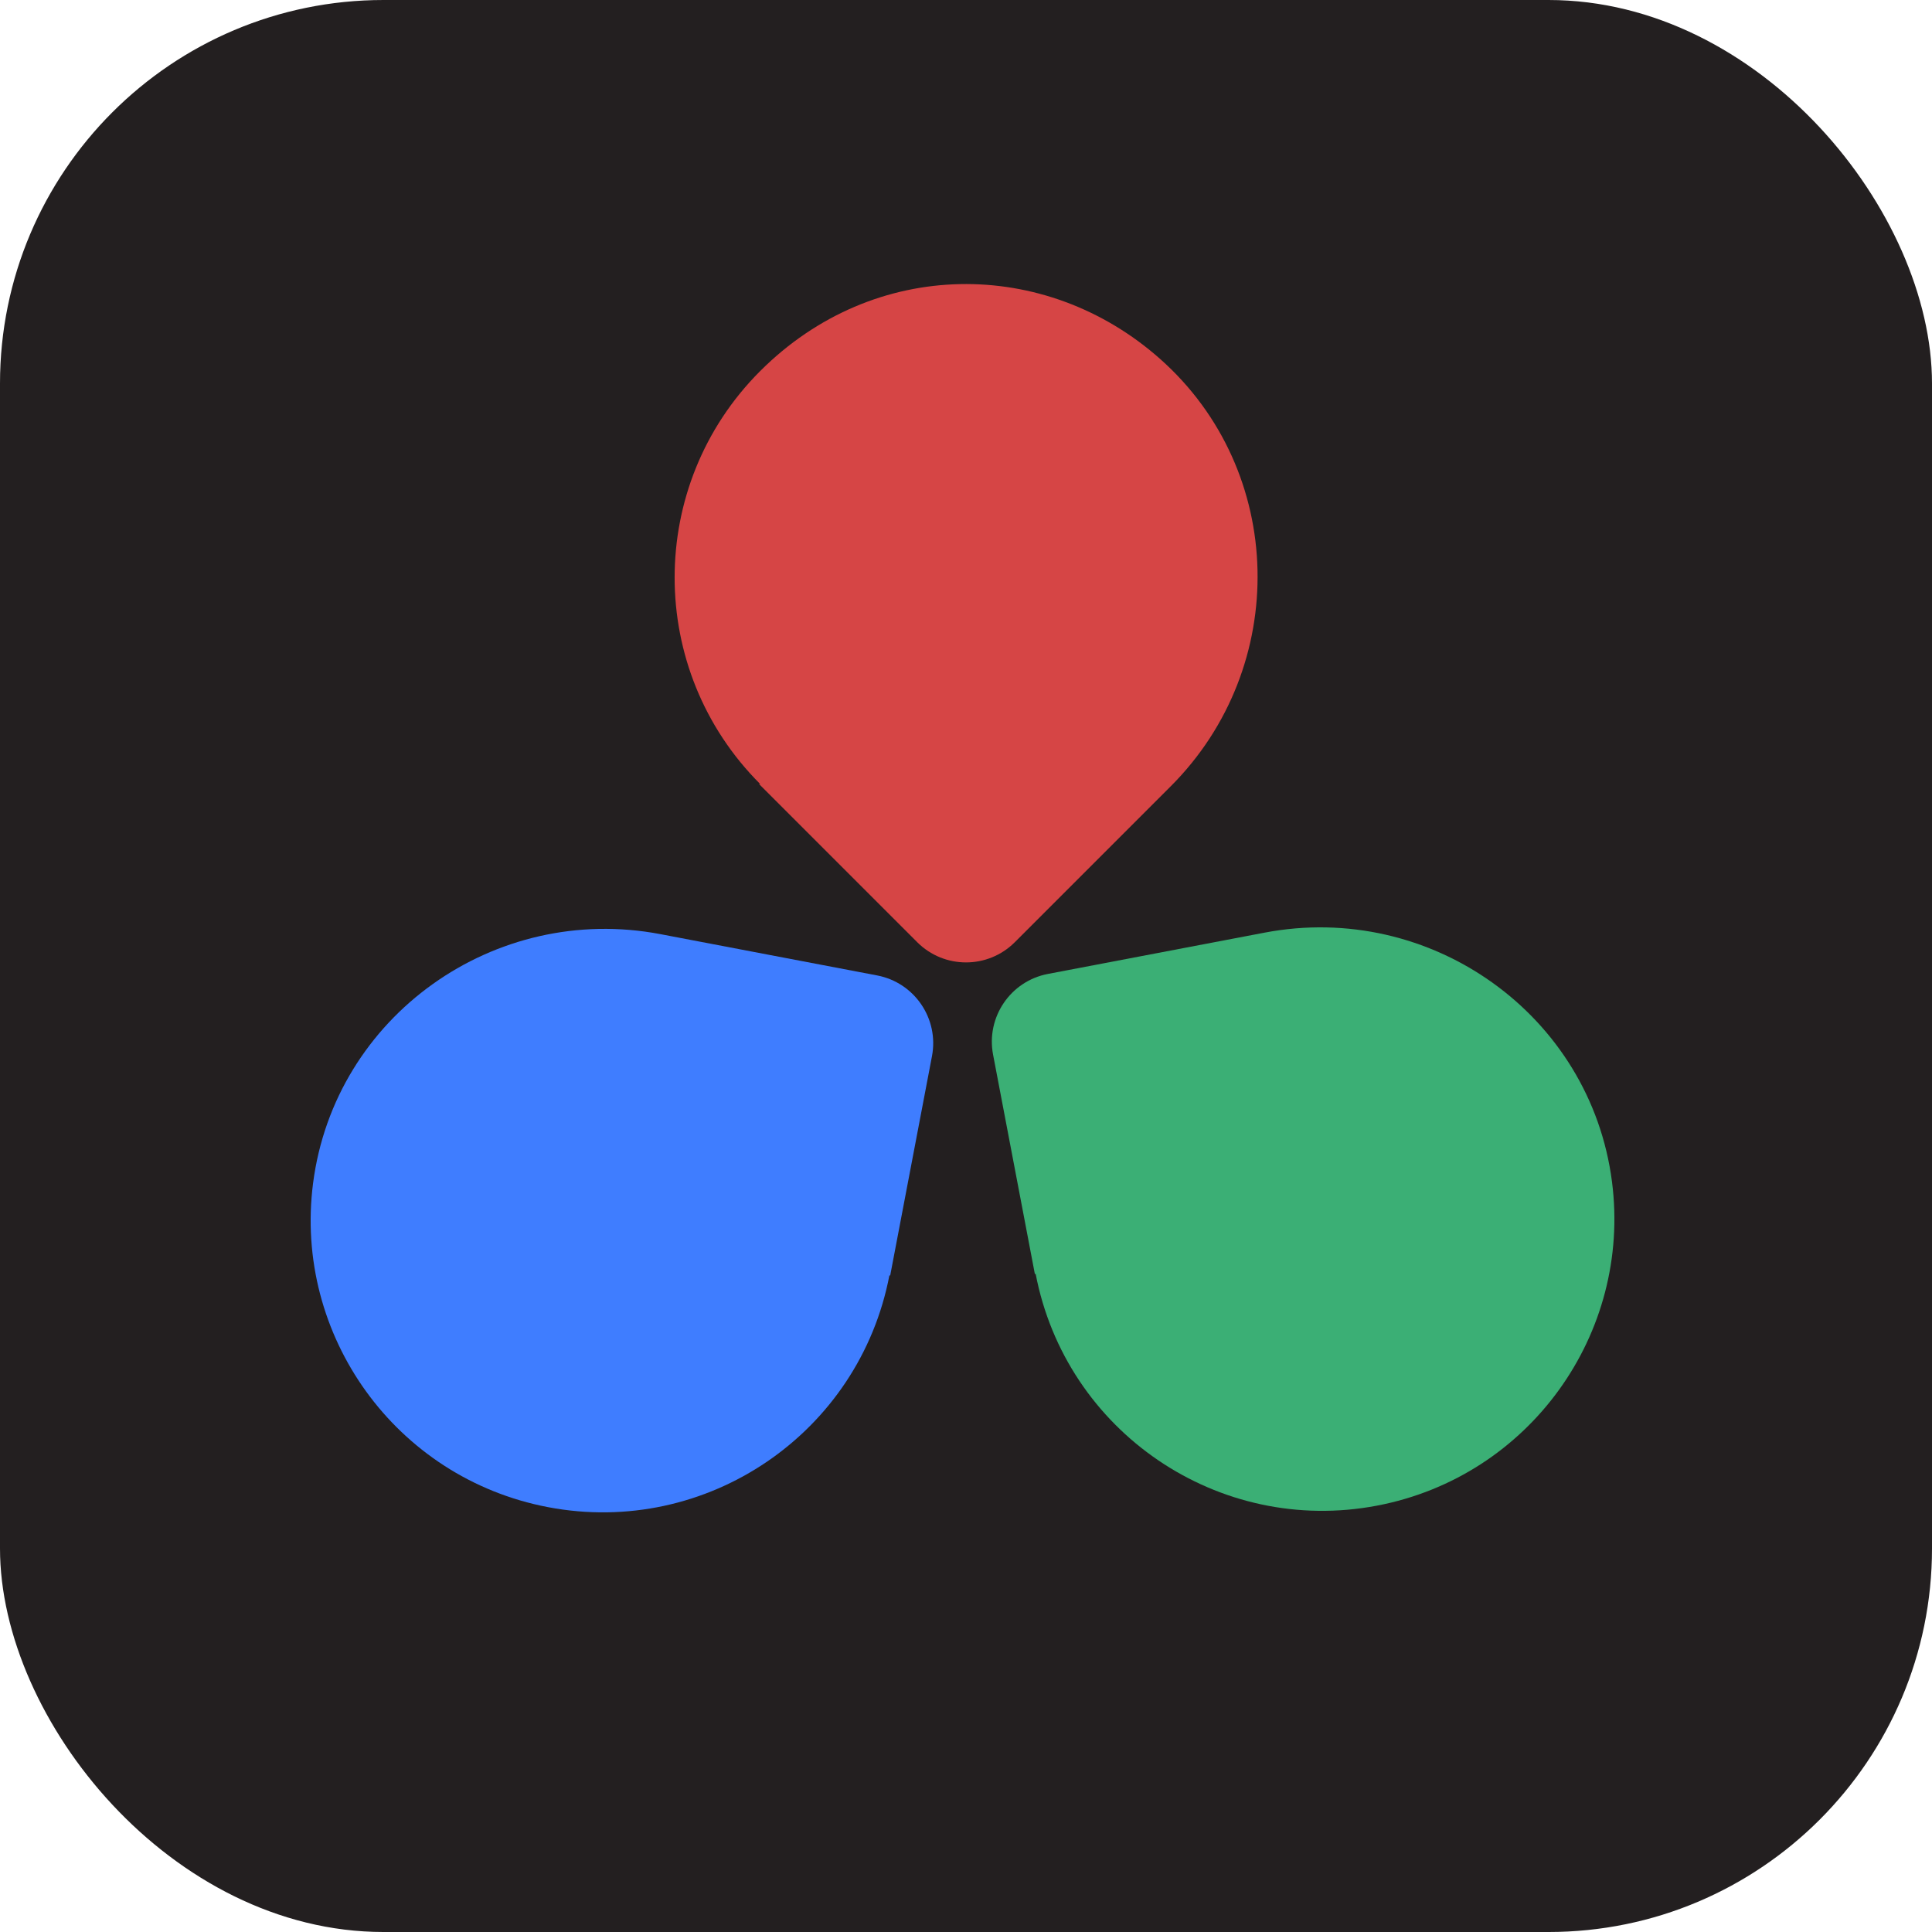
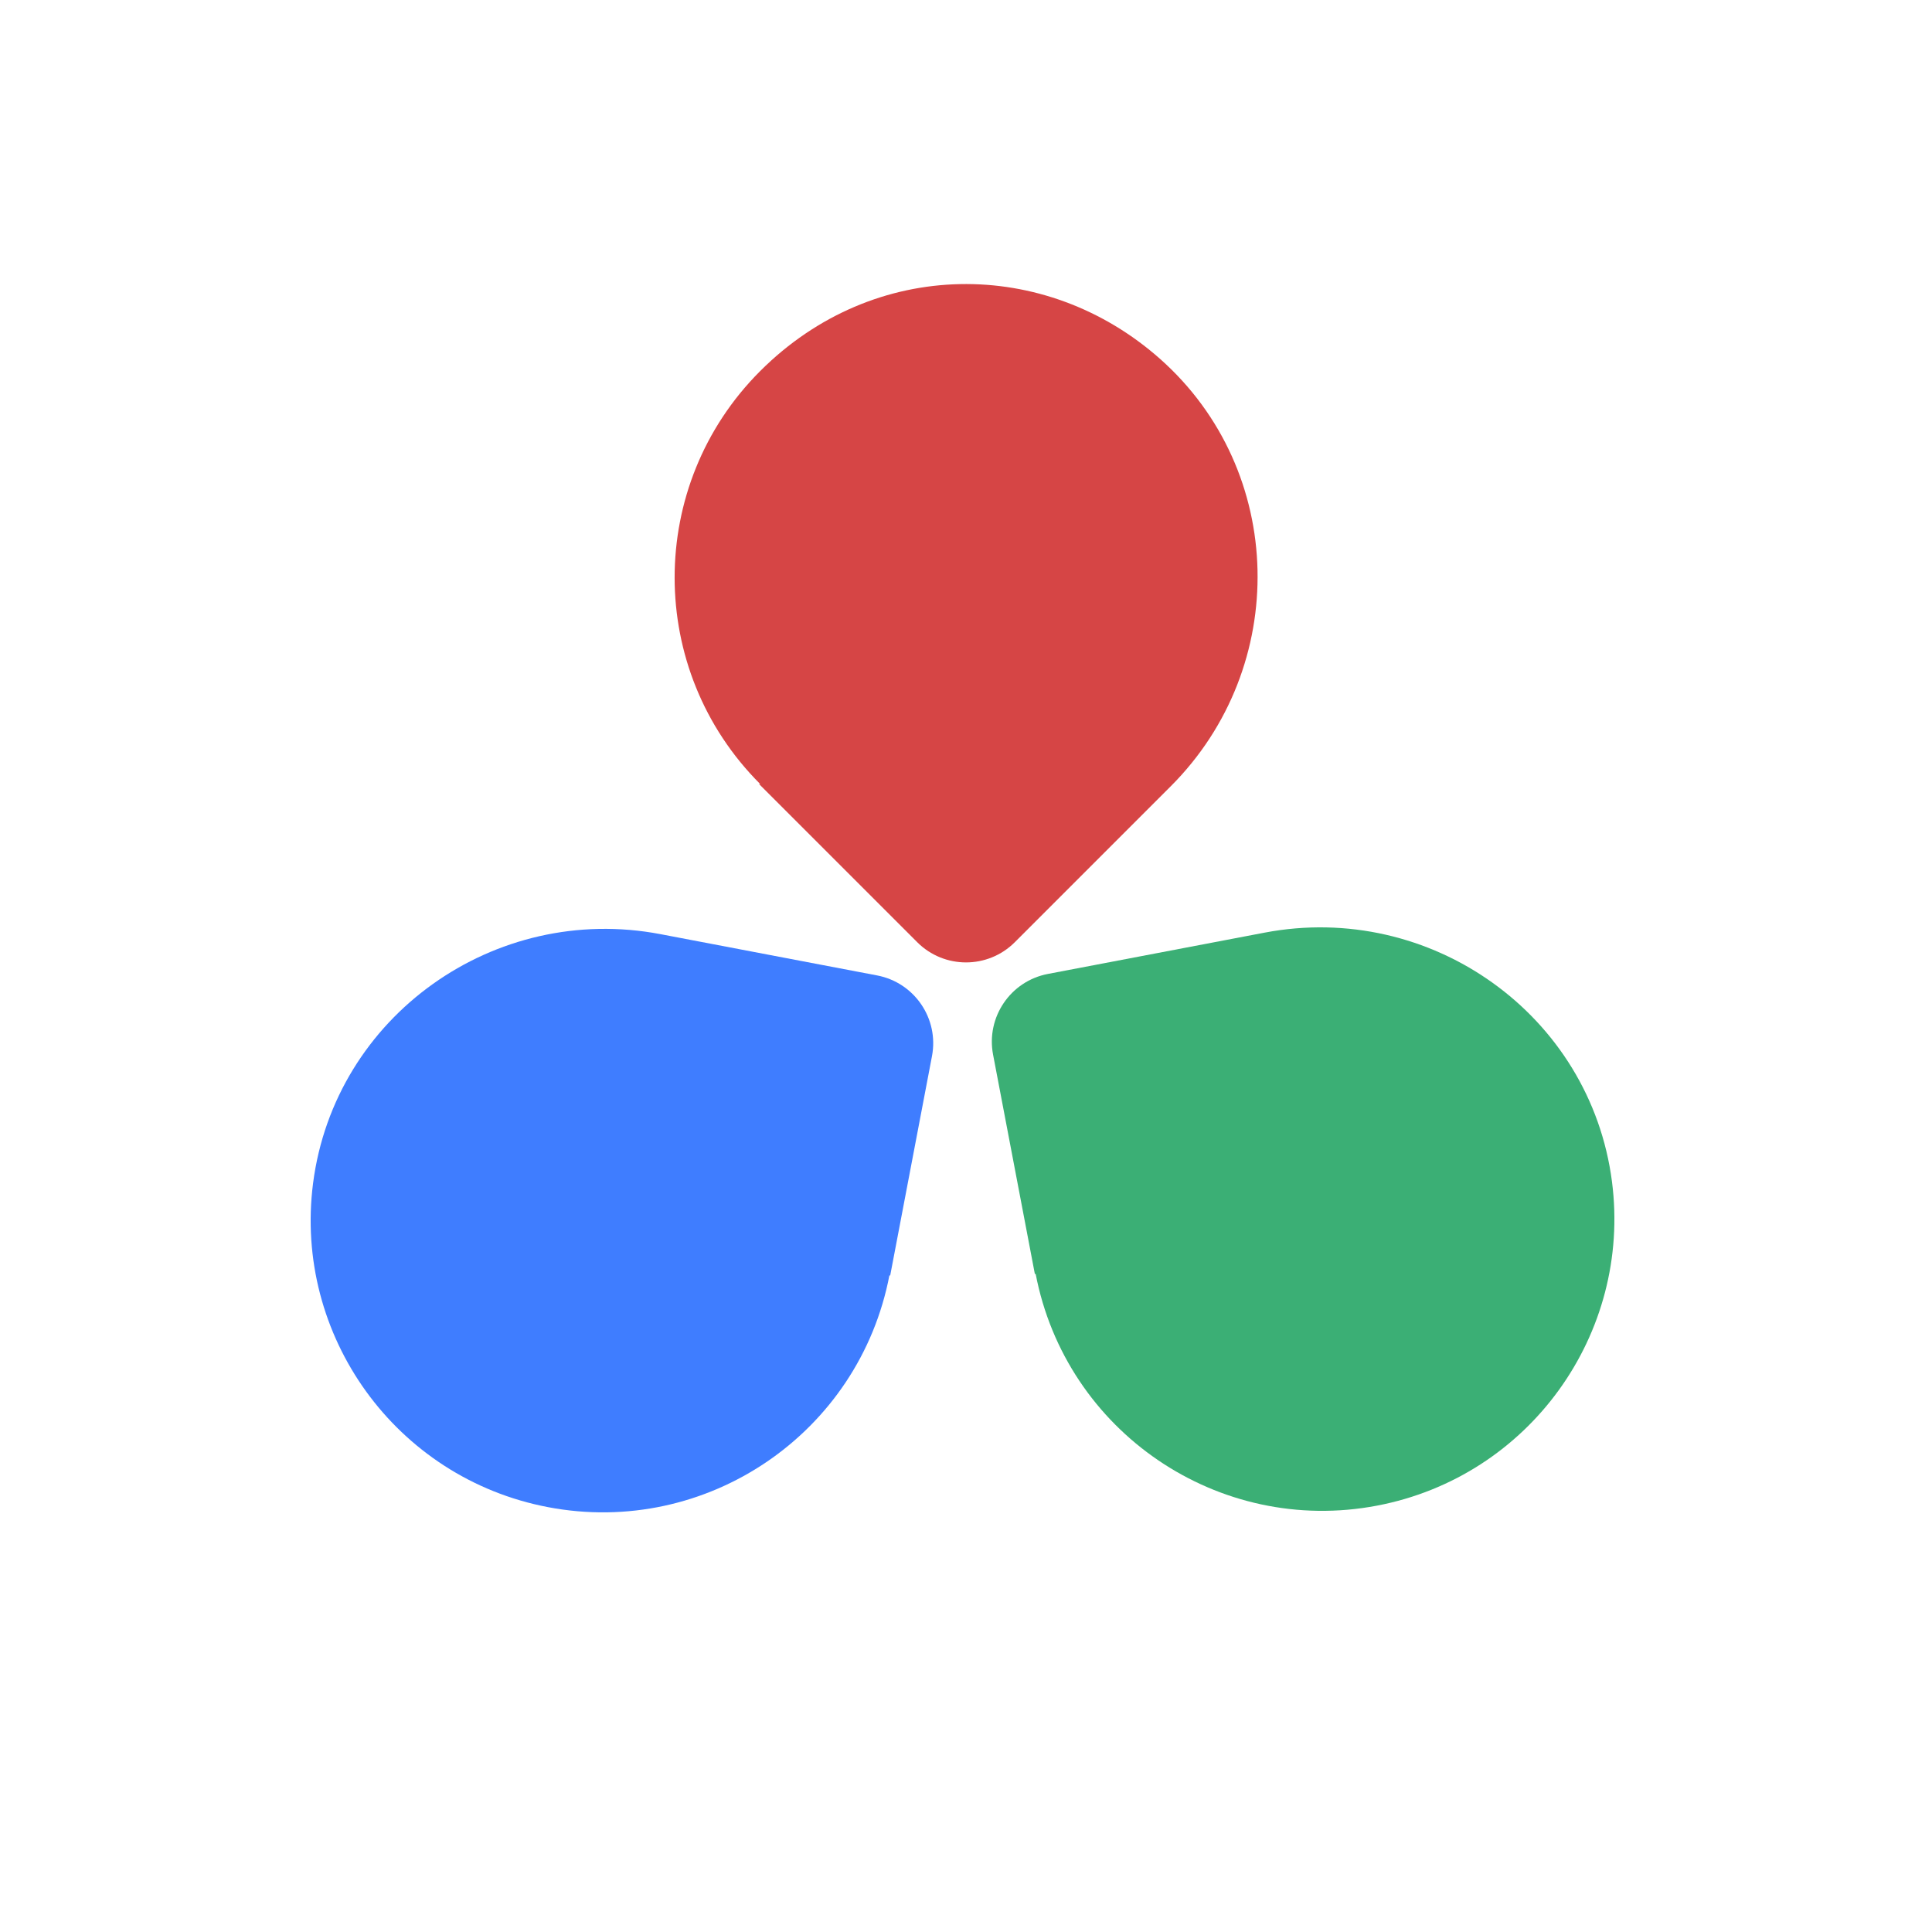
<svg xmlns="http://www.w3.org/2000/svg" xmlns:xlink="http://www.w3.org/1999/xlink" width="512" height="512" viewBox="0 0 512 512">
  <defs>
    <symbol id="Favicon.Design.01" viewBox="0 0 1024 1024">
      <rect width="1024" height="1024" fill="none" stroke-width="0" />
      <path d="m620.53,416.73l-82.66,82.66c-14.28,14.28-37.44,14.28-51.72,0l-83.86-83.86h.6c-60.43-60.43-60.43-158.41,0-218.84s151.2-60.35,211.98-6.46c66.91,59.32,68.89,163.27,5.66,226.5Z" fill="#d64545" stroke-width="0" />
      <path d="m670.26,494.32l-114.83,21.88c-19.84,3.78-32.86,22.93-29.08,42.77l22.19,116.5.34-.5c15.99,83.95,97.01,139.04,180.97,123.05,80.84-15.4,134.92-91.1,124.54-171.66-11.44-88.69-96.28-148.78-184.12-132.04Z" fill="#3baf75" stroke-width="0" />
      <path d="m350.06,495.12l114.83,21.88c19.84,3.78,32.86,22.93,29.08,42.77l-22.19,116.5-.34-.5c-15.99,83.95-97.01,139.04-180.97,123.05-80.84-15.4-134.92-91.1-124.54-171.66,11.44-88.69,96.28-148.78,184.12-132.04Z" fill="#3f7dff" stroke-width="0" />
    </symbol>
    <symbol id="FaviconBackground01" viewBox="0 0 1024 1024">
-       <rect x="0" width="1024" height="1024" rx="203.26" ry="203.26" fill="#231f20" stroke-width="0" />
-     </symbol>
+       </symbol>
  </defs>
  <g id="Lock_-_FAVICON_Background_Color">
    <use width="1024" height="1024" transform="translate(0) scale(.5)" xlink:href="#FaviconBackground01" />
  </g>
  <g id="Lock_-_FAVICON_Design">
    <use width="1024" height="1024" transform="scale(.5)" xlink:href="#Favicon.Design.01" />
  </g>
</svg>